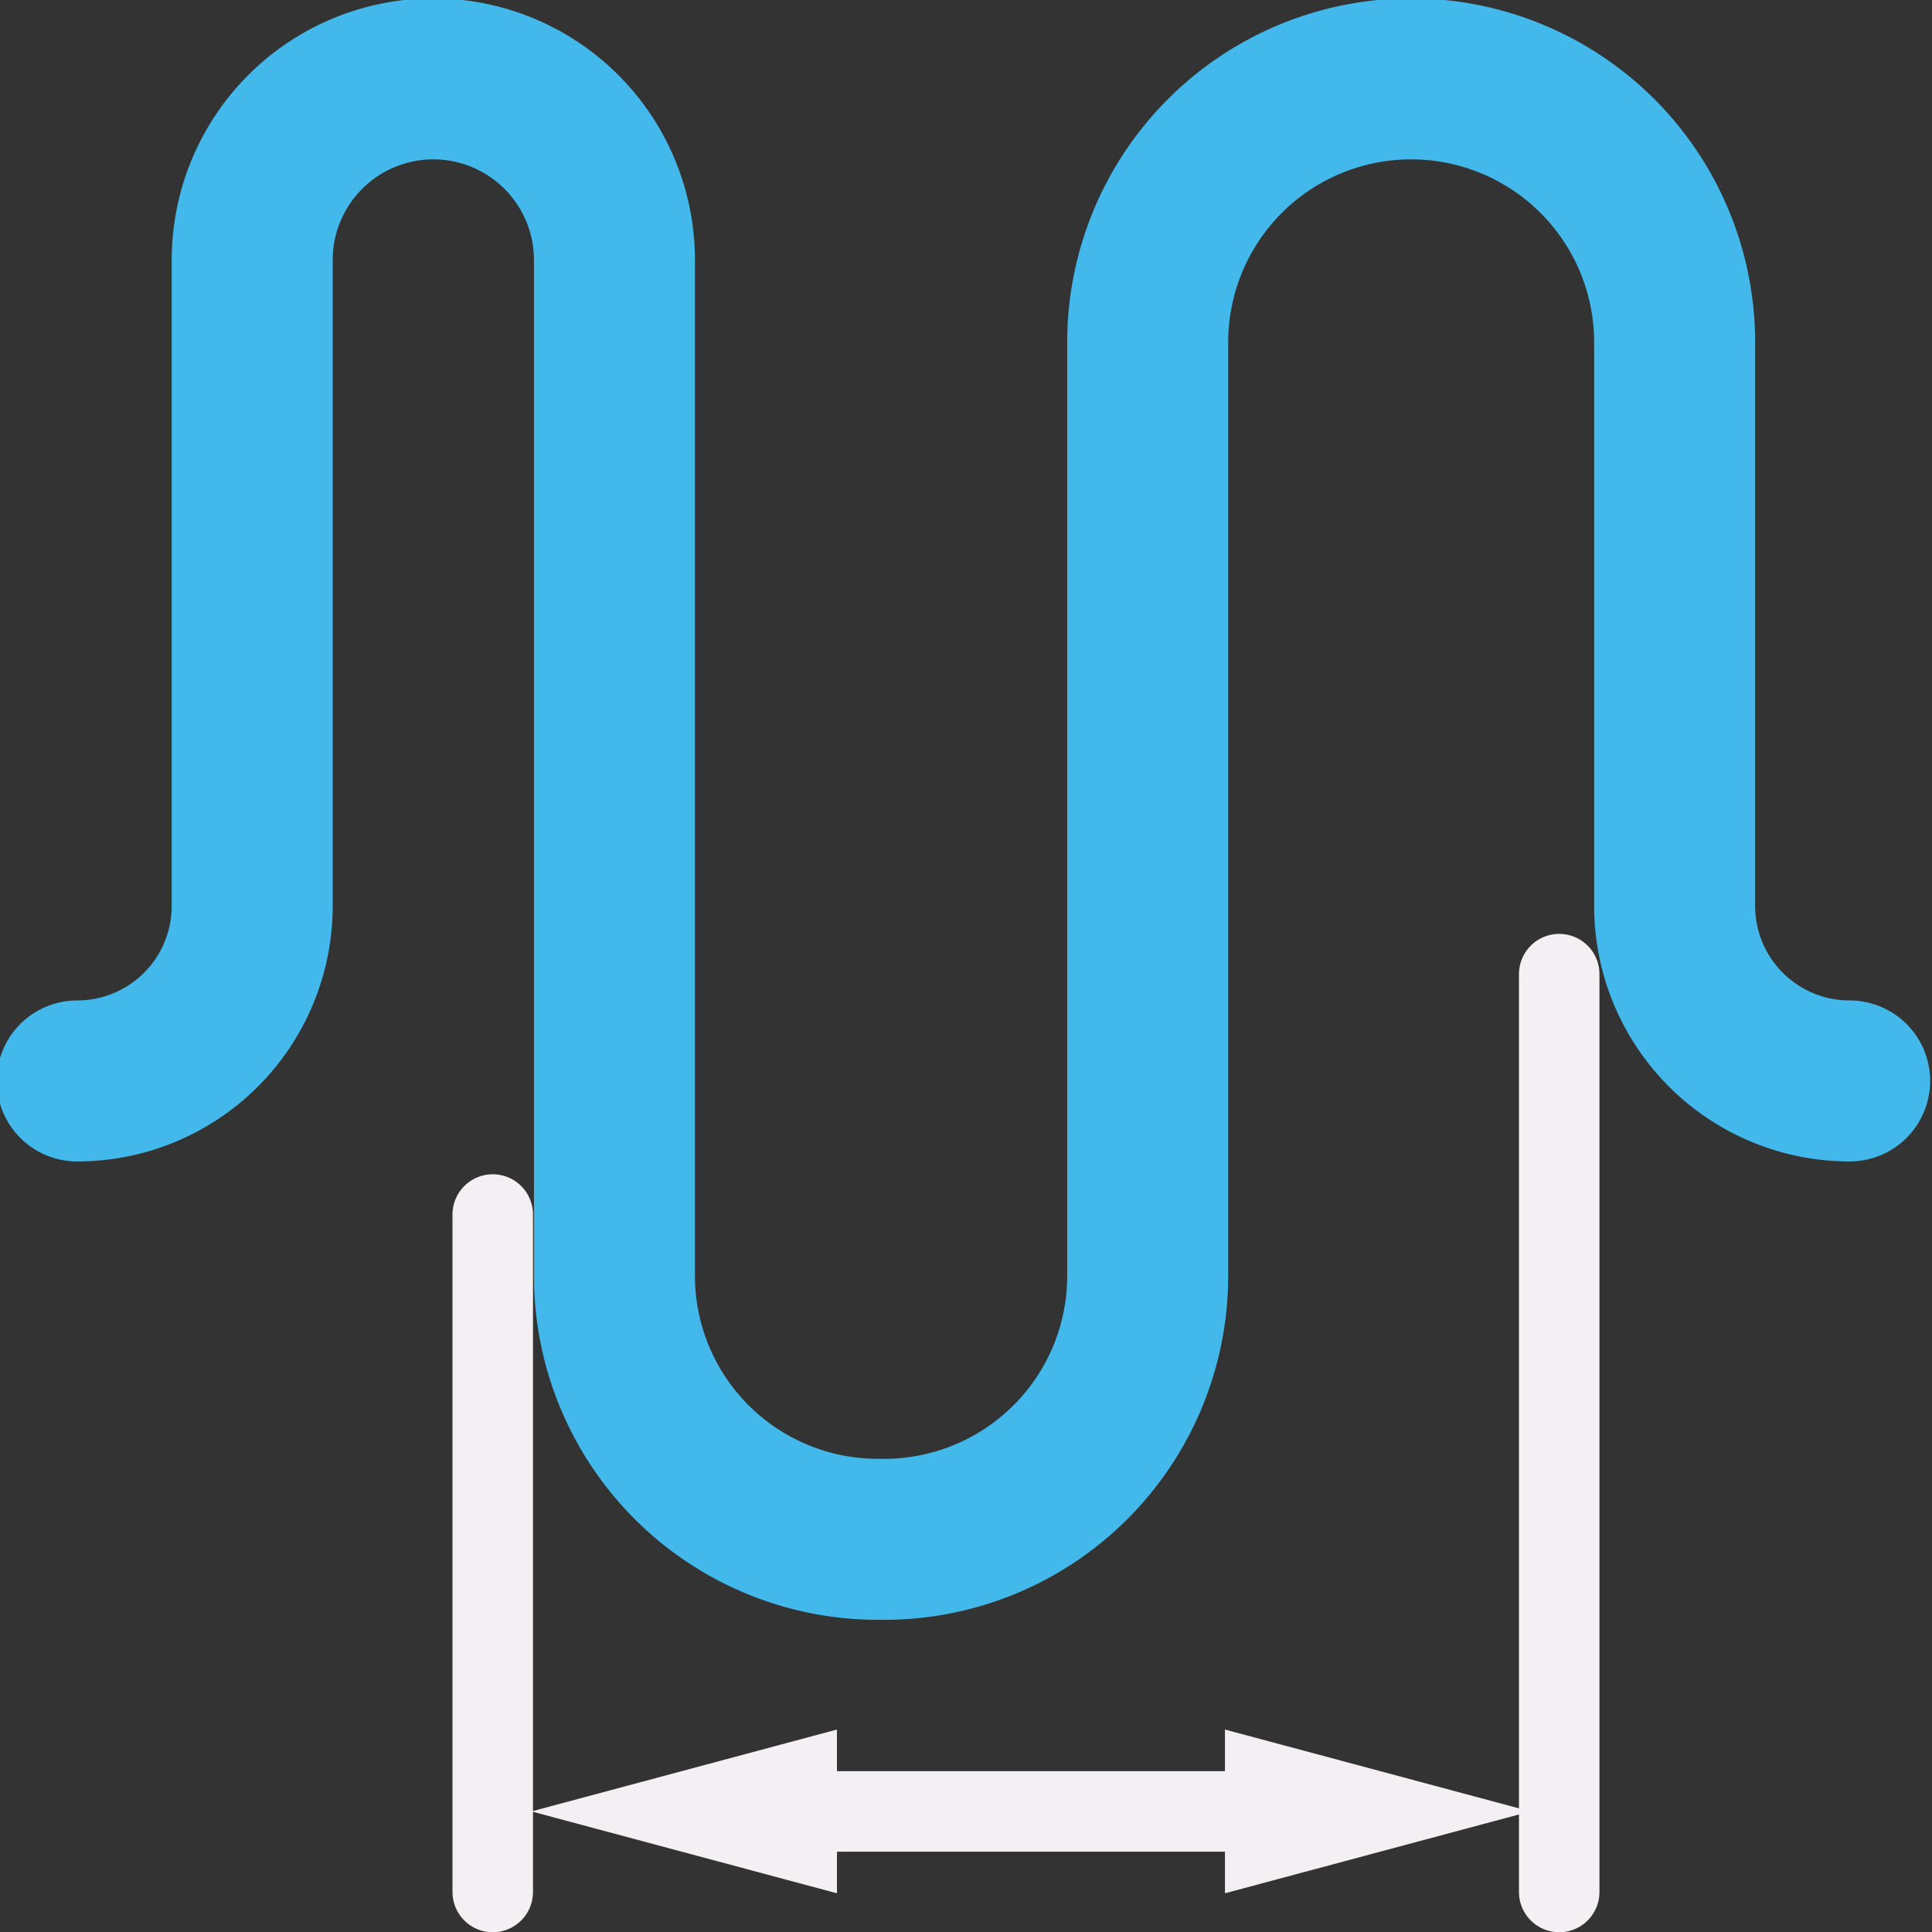
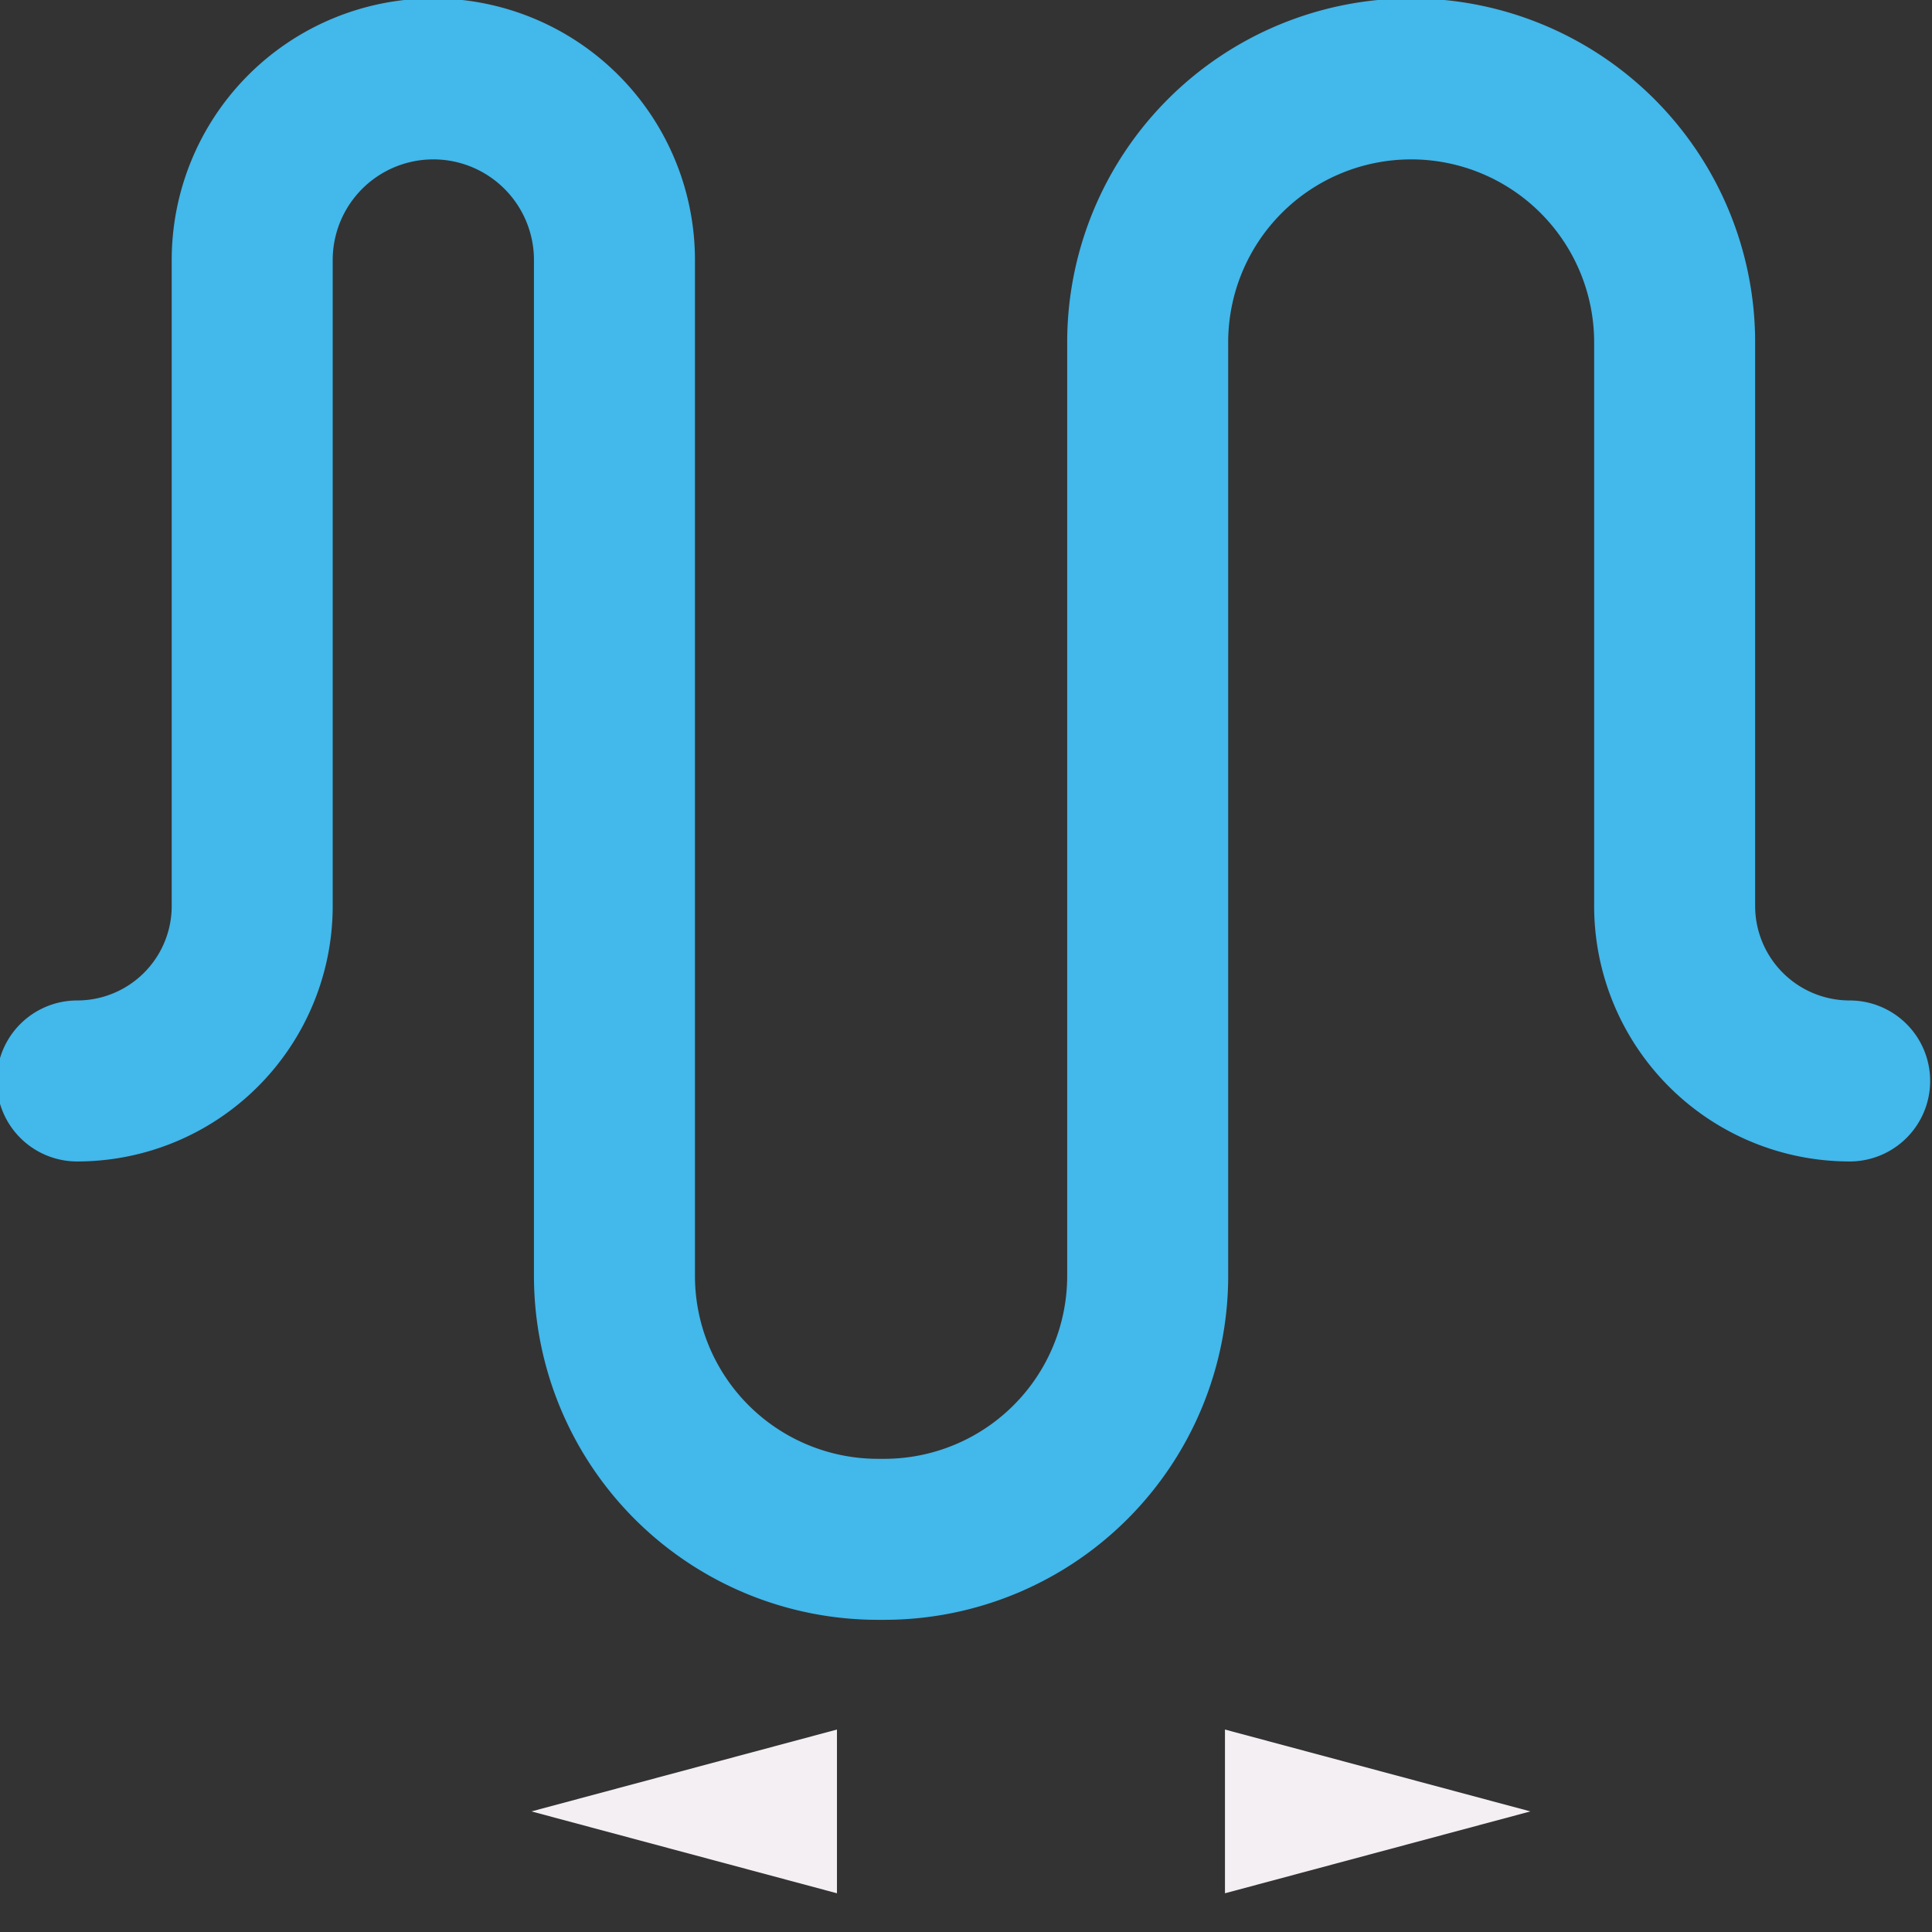
<svg xmlns="http://www.w3.org/2000/svg" xmlns:ns1="http://sodipodi.sourceforge.net/DTD/sodipodi-0.dtd" xmlns:ns2="http://www.inkscape.org/namespaces/inkscape" id="Слой_1" data-name="Слой 1" viewBox="0 0 24 24" version="1.1" ns1:docname="router_len_tuner_dist_incr.svg" ns2:version="1.0.1 (3bc2e813f5, 2020-09-07)">
  <rect x="0" y="0" width="24" height="24" fill="#333333" stroke="none" />
  <ns1:namedview pagecolor="#ffffff" bordercolor="#666666" borderopacity="1" objecttolerance="10" gridtolerance="10" guidetolerance="10" ns2:pageopacity="0" ns2:pageshadow="2" ns2:window-width="1609" ns2:window-height="1286" id="namedview30" showgrid="true" ns2:zoom="27.961538" ns2:cx="3.3259971" ns2:cy="13" ns2:window-x="0" ns2:window-y="37" ns2:window-maximized="0" ns2:document-rotation="0" ns2:current-layer="Слой_1">
    <ns2:grid type="xygrid" id="grid_kicad" spacingx="0.5" spacingy="0.5" color="#9999ff" opacity="0.13" empspacing="2" />
  </ns1:namedview>
  <defs id="defs159599">
    <style id="style159597">.cls-1,.cls-3{fill:none;stroke-linecap:round;stroke-linejoin:round;}.cls-1{stroke:#F4EFF3;}.cls-2{fill:#F4EFF3;}.cls-3{stroke:#42B8EB;stroke-width:2px;}</style>
  </defs>
  <title id="title159601">router_len_tuner_dist_incr</title>
-   <line class="cls-1" x1="6.121" y1="15.087" x2="6.121" y2="23.503" id="line159603" />
-   <line class="cls-1" x1="19.369" y1="12.101" x2="19.369" y2="23.503" id="line159605" />
-   <line class="cls-1" x1="15.91" y1="22.502" x2="9.703" y2="22.502" id="line159607" />
  <polygon class="cls-2" points="20.011,23.502 16.217,24.519 16.217,22.485 " id="polygon159609" transform="translate(-1,-1)" />
  <polygon class="cls-2" points="7.602,23.502 11.397,24.519 11.397,22.485 " id="polygon159611" transform="translate(-1,-1)" />
  <path class="cls-3" d="m 0.959,13.428 v 0 A 2.174,2.174 0 0 0 3.133,11.254 V 3.23 a 2.25,2.25 0 0 1 2.25,-2.25 v 0 a 2.25,2.25 0 0 1 2.25,2.25 v 12.619 a 3.273,3.273 0 0 0 3.273,3.273 h 0.078 a 3.273,3.273 0 0 0 3.273,-3.273 V 4.252 A 3.273,3.273 0 0 1 17.53,0.98 v 0 a 3.273,3.273 0 0 1 3.273,3.273 v 7.001 a 2.174,2.174 0 0 0 2.174,2.174" id="path159613" />
</svg>